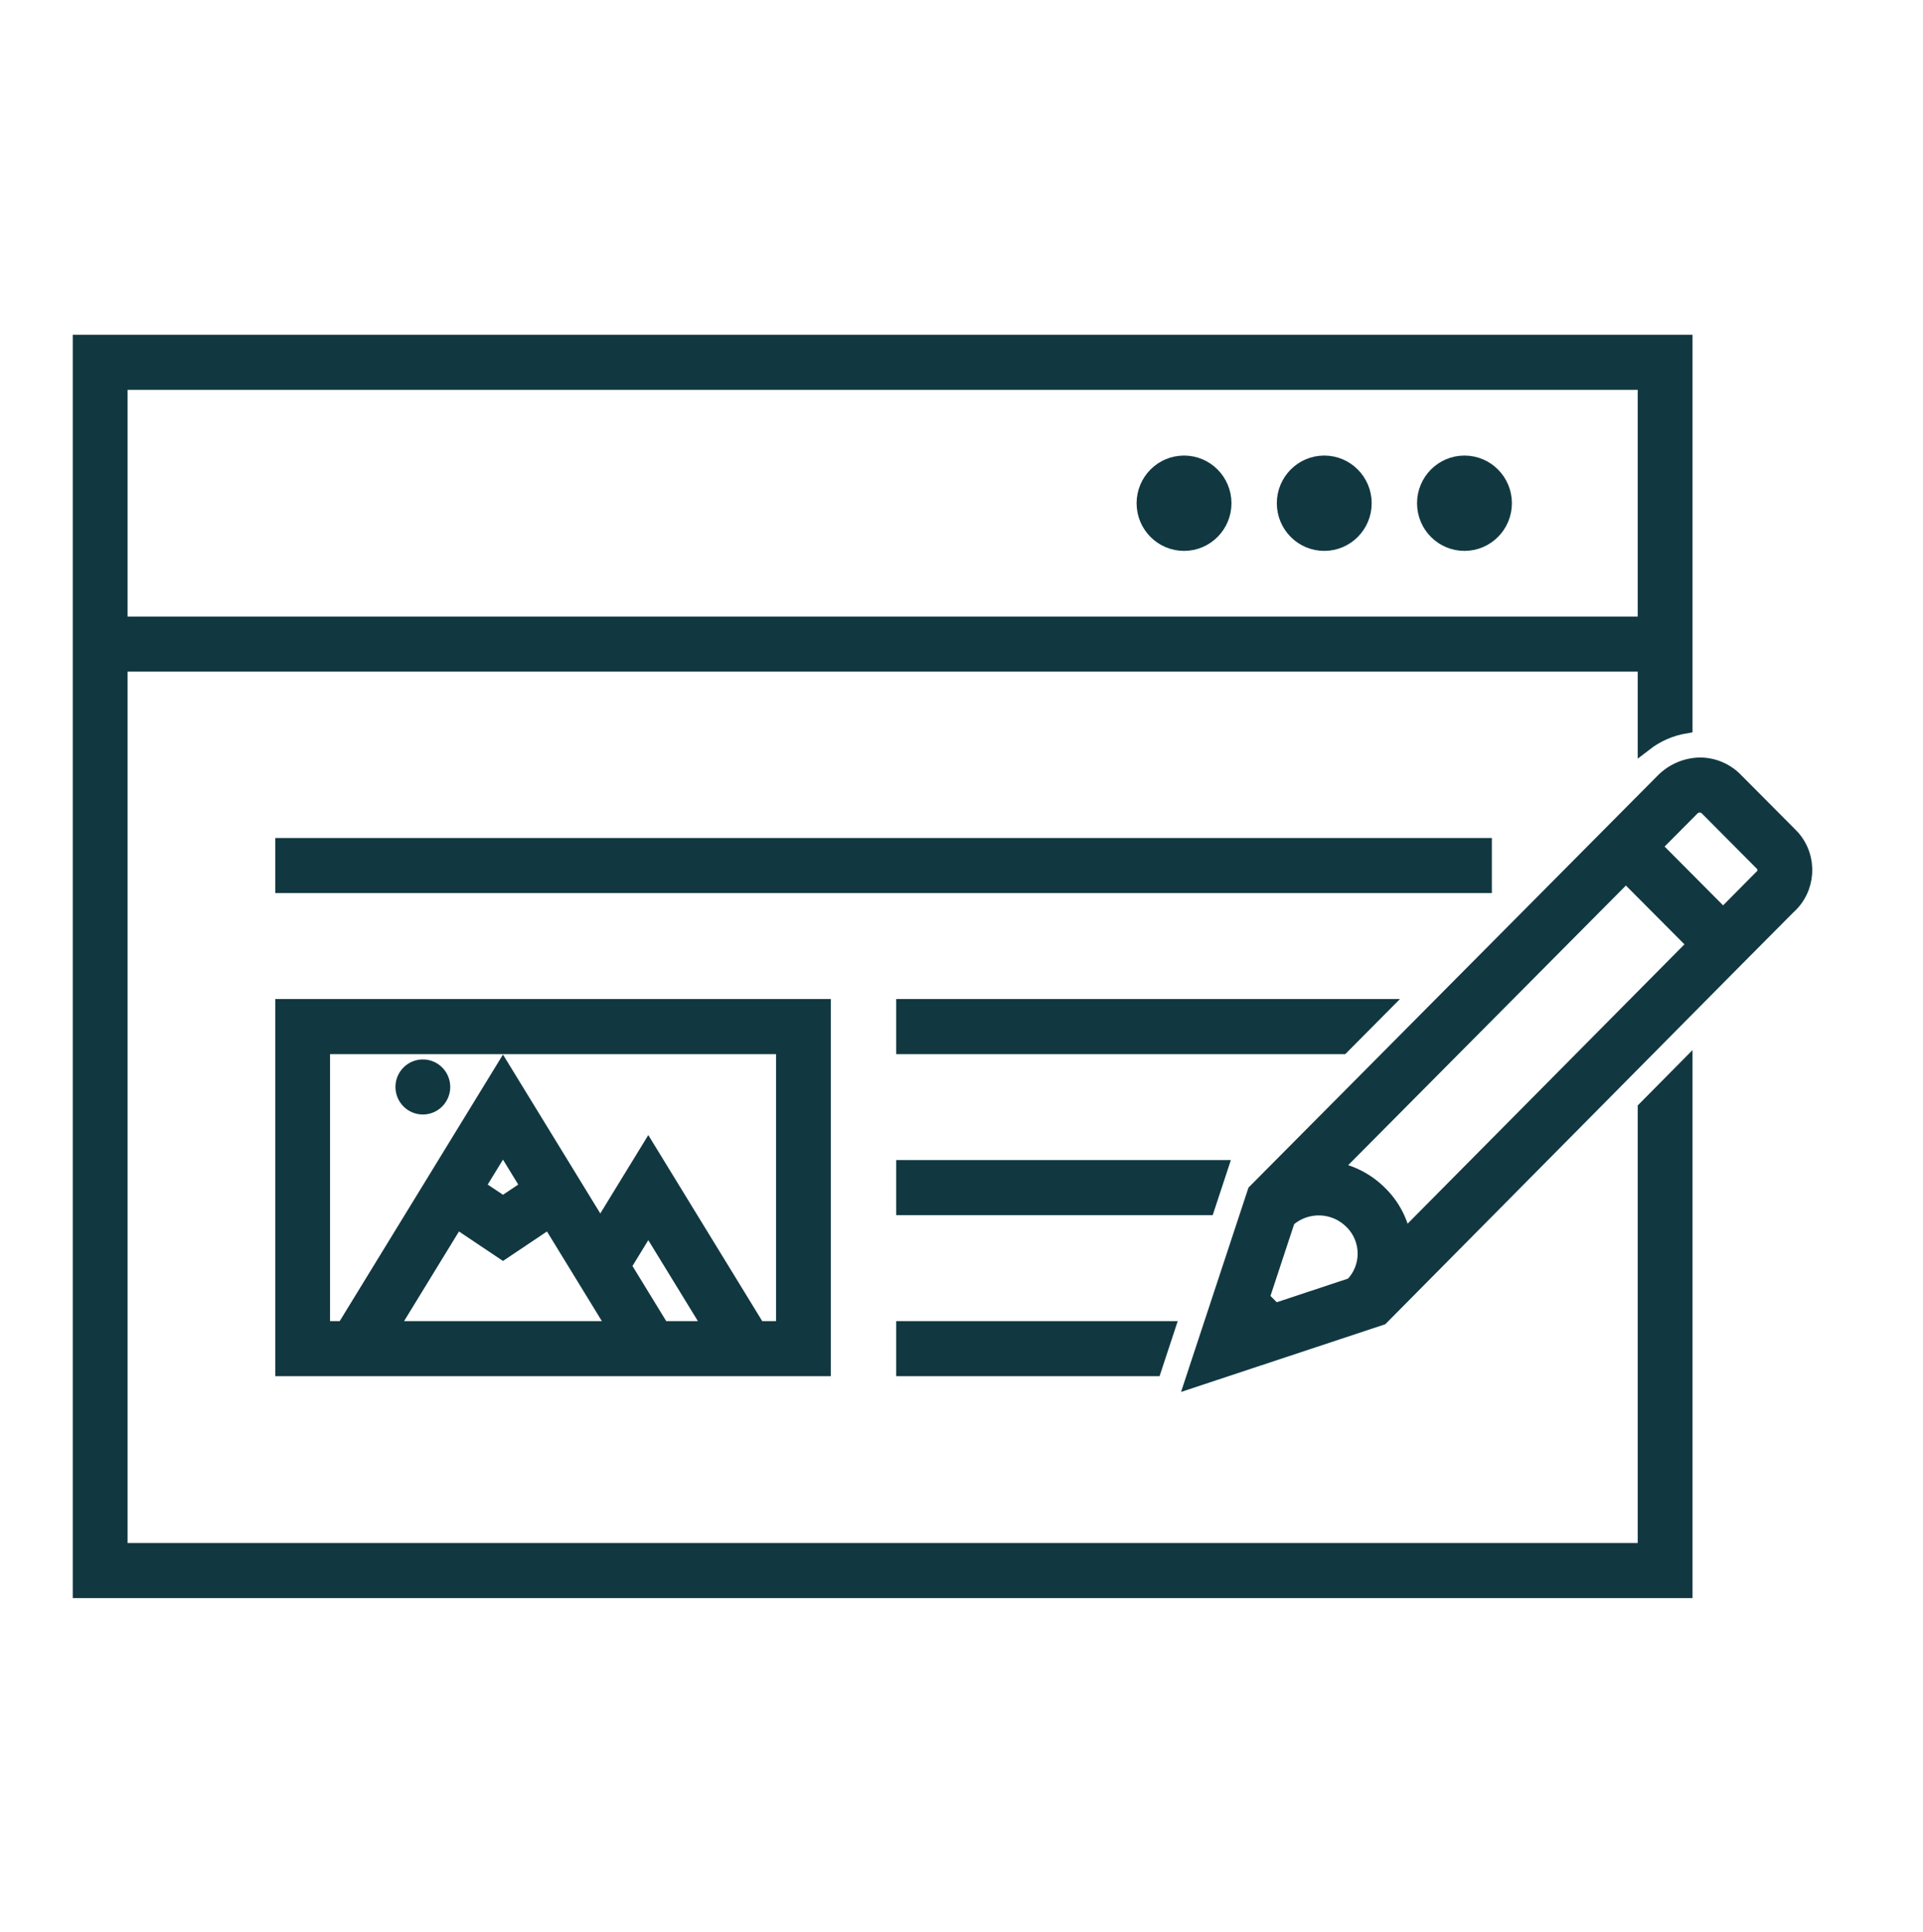
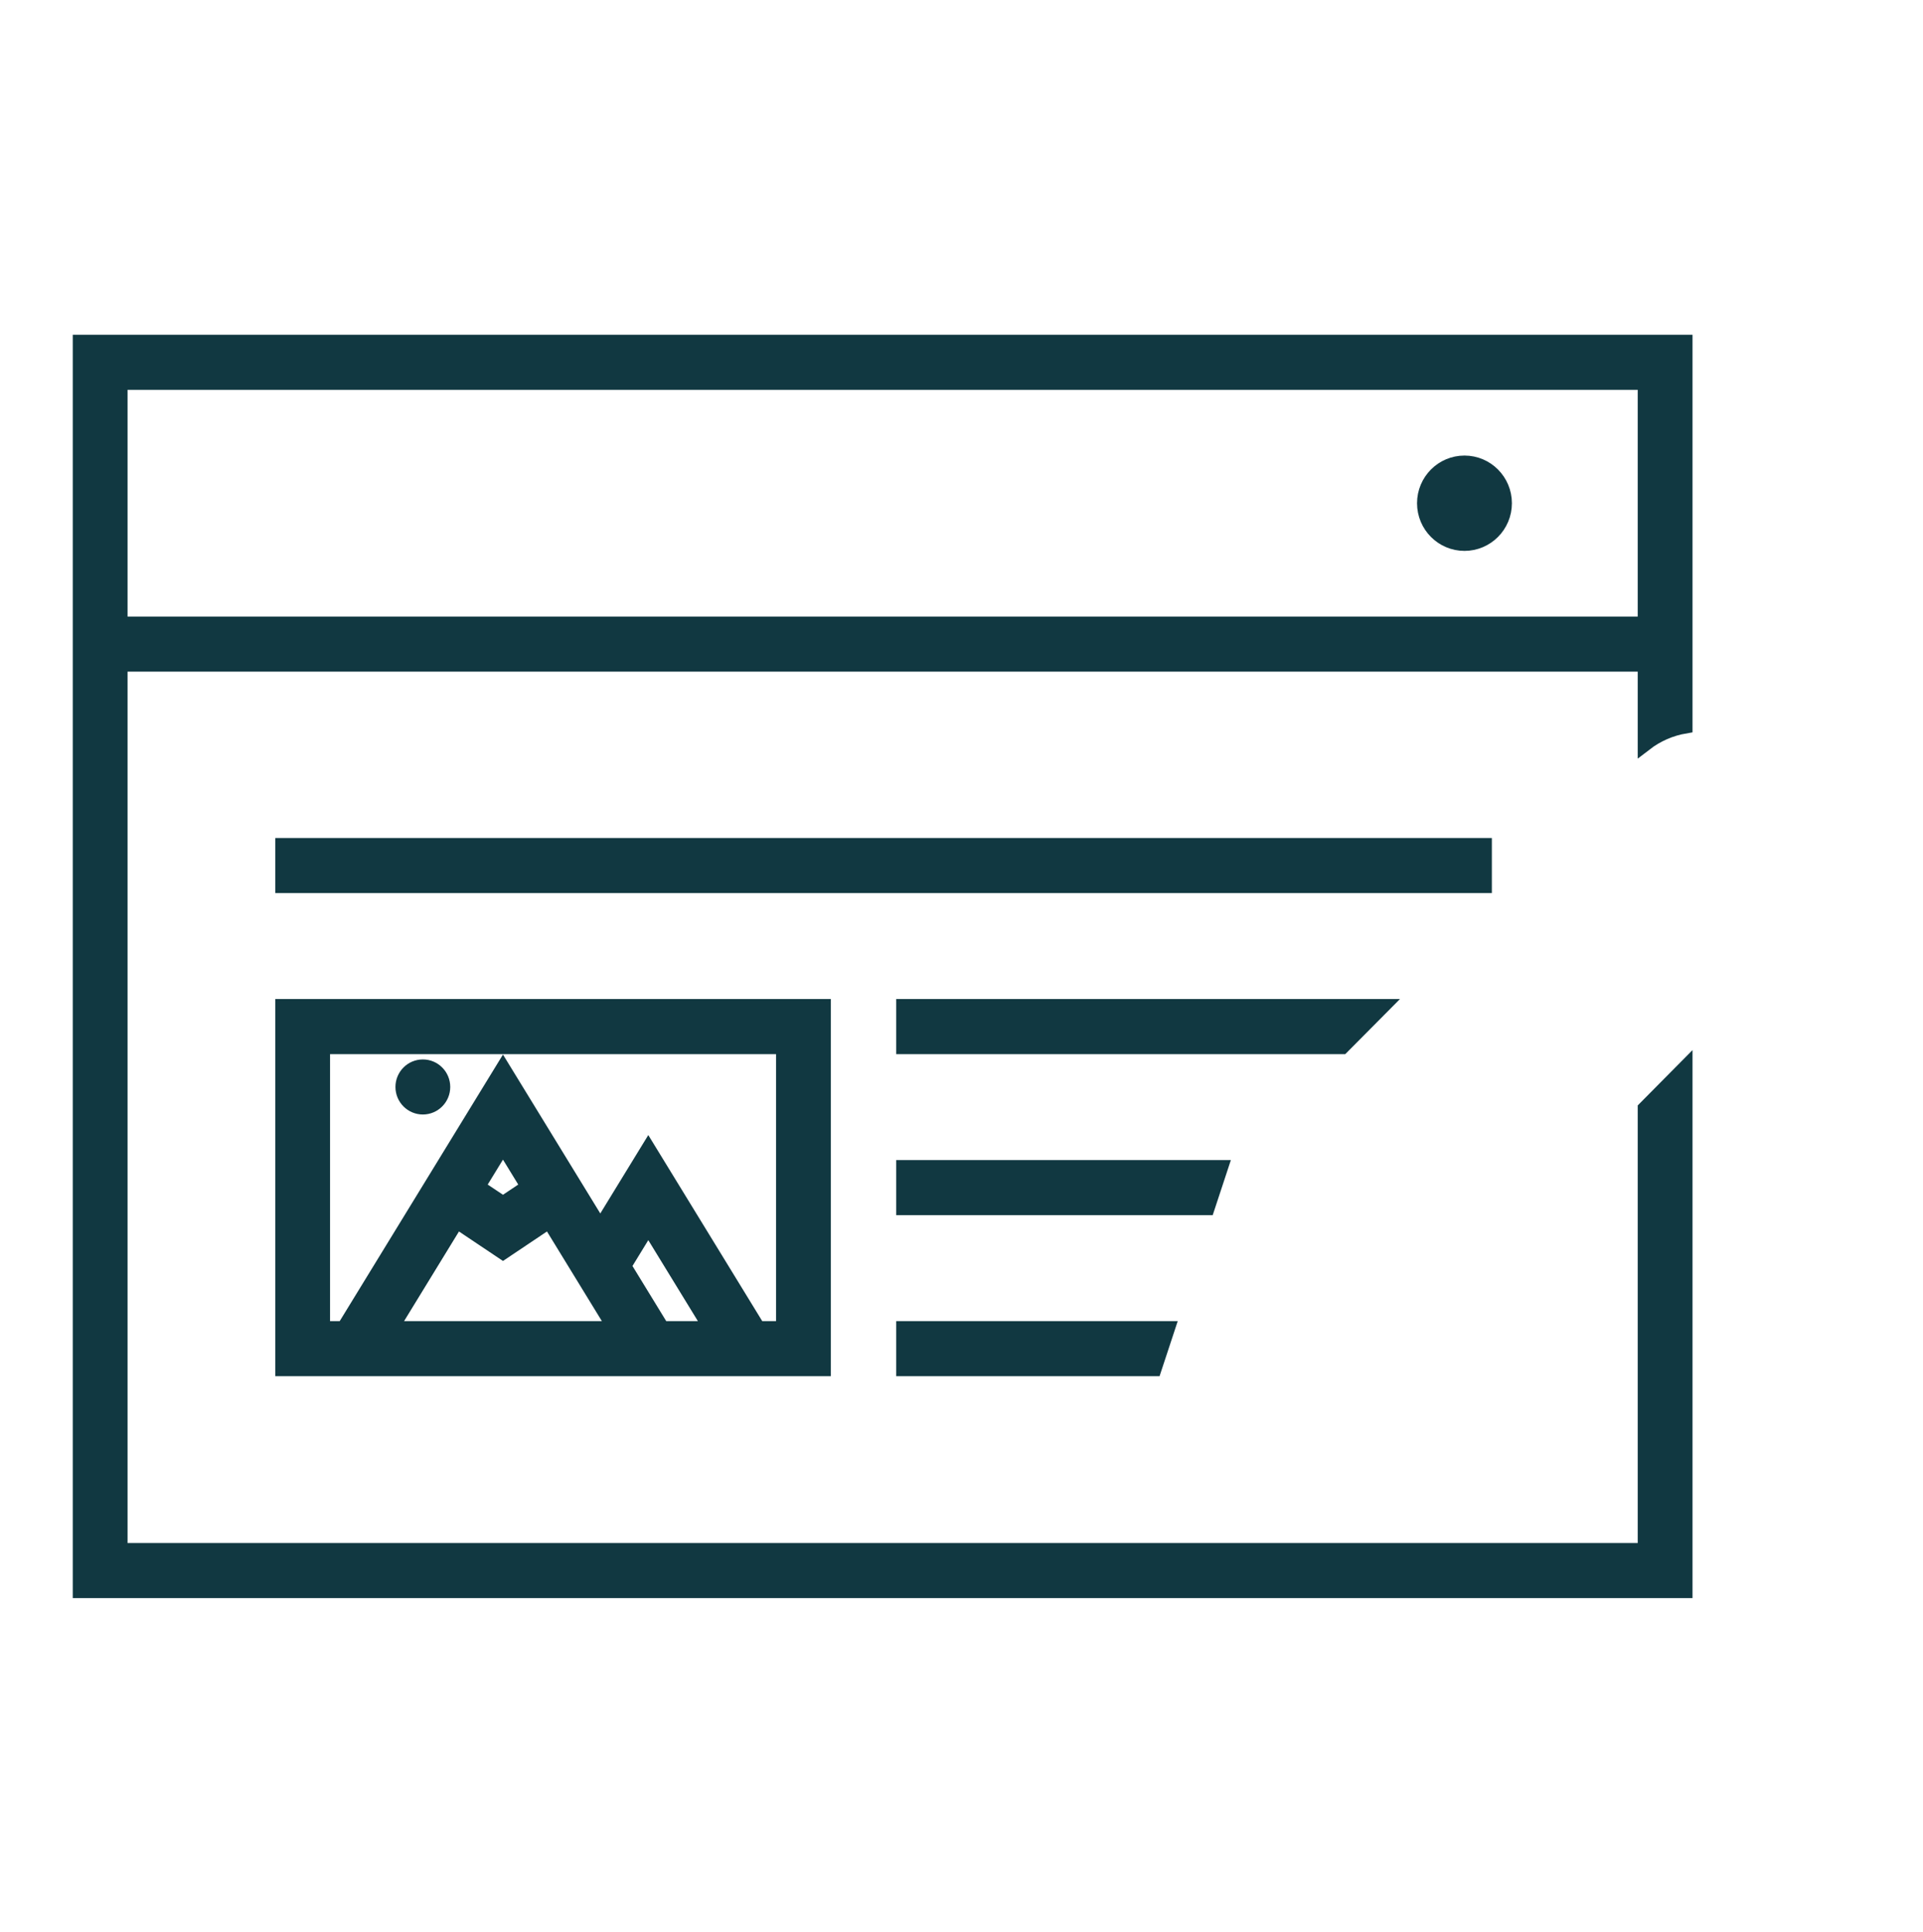
<svg xmlns="http://www.w3.org/2000/svg" width="214" height="215" xml:space="preserve" overflow="hidden">
  <defs>
    <clipPath id="clip0">
      <rect x="62" y="22" width="214" height="215" />
    </clipPath>
  </defs>
  <g clip-path="url(#clip0)" transform="translate(-62 -22)">
    <path d="M31.452 93.625 165.202 93.625 165.202 98.083 31.452 98.083Z" stroke="#113841" stroke-width="1.64" fill="#113841" transform="matrix(1 0 0 1.005 62 22)" />
    <path d="M183.073 171.702 13.375 171.702 13.375 73.562 183.073 73.562 183.073 82.352C184.379 81.352 185.909 80.685 187.531 80.41L187.531 37.896 8.917 37.896 8.917 176.161 187.531 176.161 187.531 118.278 183.073 122.758ZM183.073 42.354 183.073 69.104 13.375 69.104 13.375 42.354Z" stroke="#113841" stroke-width="1.64" fill="#113841" transform="matrix(1 0 0 1.005 62 22)" />
    <path d="M153.817 111.458 100.555 111.458 100.555 115.917 149.368 115.917 153.817 111.458Z" stroke="#113841" stroke-width="1.64" fill="#113841" transform="matrix(1 0 0 1.005 62 22)" />
    <path d="M135.841 129.292 100.555 129.292 100.555 133.75 134.363 133.75 135.841 129.292Z" stroke="#113841" stroke-width="1.64" fill="#113841" transform="matrix(1 0 0 1.005 62 22)" />
    <path d="M100.555 151.583 128.449 151.583 129.927 147.125 100.555 147.125 100.555 151.583Z" stroke="#113841" stroke-width="1.64" fill="#113841" transform="matrix(1 0 0 1.005 62 22)" />
-     <path d="M136.223 55.729C136.223 58.191 134.227 60.188 131.765 60.188 129.302 60.188 127.306 58.191 127.306 55.729 127.306 53.267 129.302 51.271 131.765 51.271 134.227 51.271 136.223 53.267 136.223 55.729Z" stroke="#113841" stroke-width="1.64" fill="#113841" transform="matrix(1 0 0 1.005 62 22)" />
-     <path d="M151.827 55.729C151.827 58.191 149.831 60.188 147.369 60.188 144.907 60.188 142.911 58.191 142.911 55.729 142.911 53.267 144.907 51.271 147.369 51.271 149.831 51.271 151.827 53.267 151.827 55.729Z" stroke="#113841" stroke-width="1.64" fill="#113841" transform="matrix(1 0 0 1.005 62 22)" />
+     <path d="M151.827 55.729Z" stroke="#113841" stroke-width="1.64" fill="#113841" transform="matrix(1 0 0 1.005 62 22)" />
    <path d="M167.431 55.729C167.431 58.191 165.435 60.188 162.973 60.188 160.511 60.188 158.515 58.191 158.515 55.729 158.515 53.267 160.511 51.271 162.973 51.271 165.435 51.271 167.431 53.267 167.431 55.729Z" stroke="#113841" stroke-width="1.64" fill="#113841" transform="matrix(1 0 0 1.005 62 22)" />
    <path d="M31.452 151.583 91.64 151.583 91.64 111.458 31.452 111.458ZM50.824 135.225 55.973 138.658 61.122 135.225 68.446 147.125 43.5 147.125ZM53.162 131.426 55.974 126.858 58.785 131.426 55.974 133.299ZM69.421 140.201 72.146 135.775 79.131 147.125 73.682 147.125ZM35.91 115.917 87.181 115.917 87.181 147.125 84.366 147.125 72.145 127.267 66.803 135.948 55.973 118.35 38.264 147.125 35.91 147.125Z" stroke="#113841" stroke-width="1.64" fill="#113841" transform="matrix(1 0 0 1.005 62 22)" />
    <path d="M49.285 120.375C49.285 121.606 48.288 122.604 47.056 122.604 45.825 122.604 44.827 121.606 44.827 120.375 44.827 119.144 45.825 118.146 47.056 118.146 48.288 118.146 49.285 119.144 49.285 120.375Z" stroke="#113841" stroke-width="1.64" fill="#113841" transform="matrix(1 0 0 1.005 62 22)" />
-     <path d="M199.506 92.752C199.399 92.632 199.291 92.521 199.203 92.436L193.169 86.4C192.129 85.329 190.702 84.72 189.209 84.708 187.69 84.727 186.235 85.326 185.143 86.382L139.654 131.961 132.723 152.859 153.717 145.934 193.141 106.322 198.999 100.459C201.265 98.47 201.492 95.021 199.506 92.752ZM150.477 142.308 141.86 145.152 140.446 143.737 143.314 135.088C145.376 133.254 148.513 133.36 150.448 135.327 152.379 137.248 152.392 140.37 150.477 142.308ZM156.213 137.109C155.87 135.224 154.948 133.493 153.577 132.154 152.179 130.754 150.383 129.819 148.434 129.475L180.937 96.907 188.61 104.58ZM195.956 97.204 191.755 101.422 184.087 93.753 188.331 89.501C188.548 89.286 188.841 89.166 189.146 89.167 189.471 89.155 189.785 89.29 189.999 89.534L196.158 95.698C196.521 96.149 196.449 96.808 195.998 97.171 195.985 97.183 195.97 97.194 195.956 97.204Z" stroke="#113841" stroke-width="1.64" fill="#113841" transform="matrix(1 0 0 1.005 62 22)" />
  </g>
</svg>